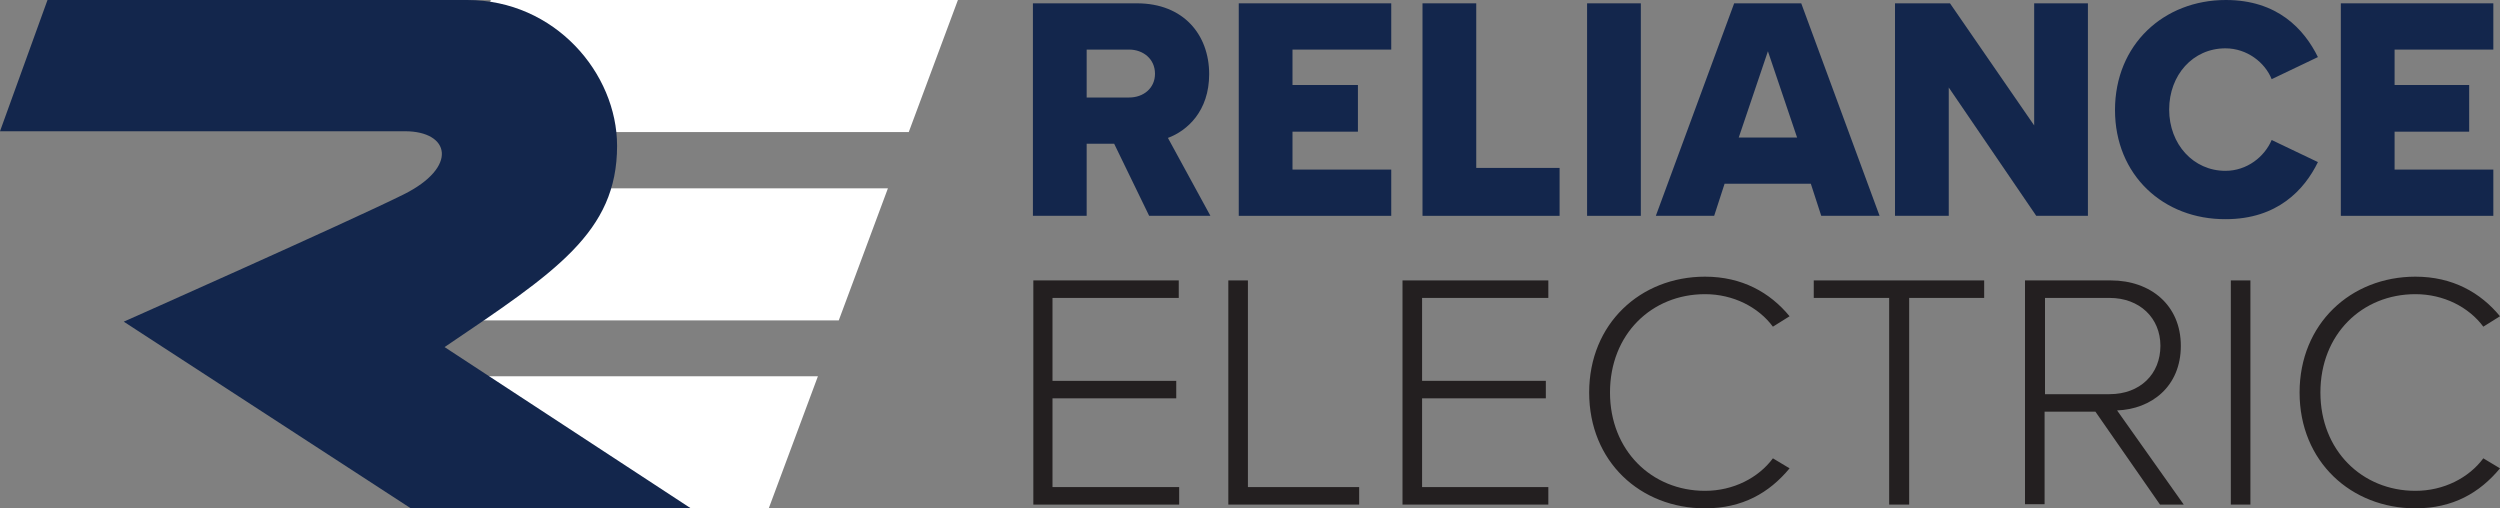
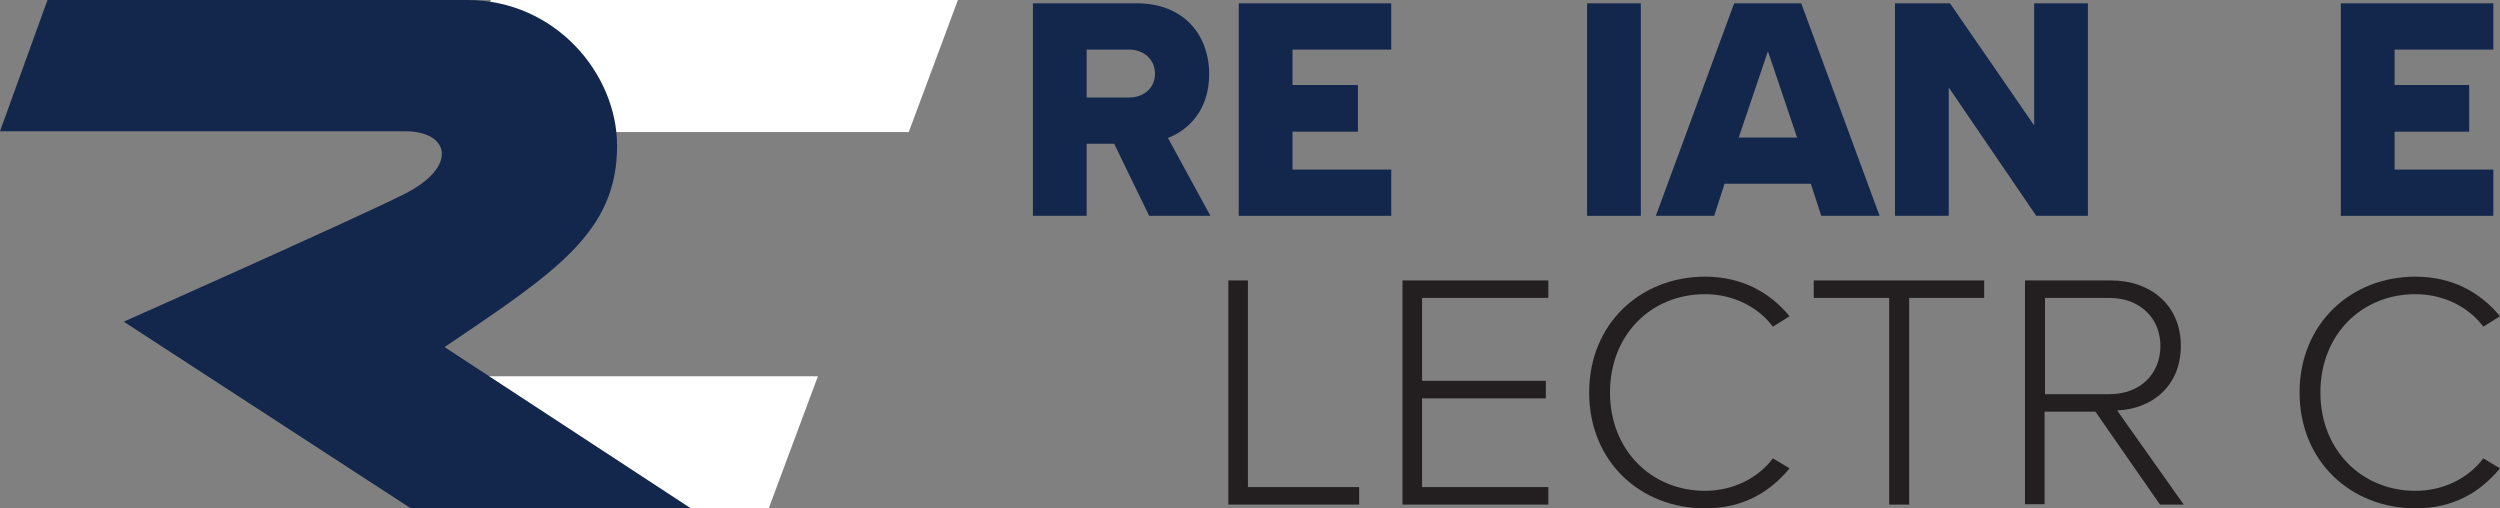
<svg xmlns="http://www.w3.org/2000/svg" version="1.1" id="Layer_1" x="0px" y="0px" viewBox="0 0 600 122" style="enable-background:new 0 0 600 122;" xml:space="preserve">
  <rect x="0" y="0" width="600" height="122" fill="#808080" stroke="none" />
  <style type="text/css">
	.st0{fill:#FFFFFF;}
	.st1{fill:#13264C;}
	.st2{fill:#231F20;}
</style>
  <g>
    <g>
      <polygon class="st0" points="218.1,31.7 106,31.7 117.8,0 229.9,0   " />
      <polygon class="st0" points="184.5,122 100.1,122 111.9,90.3 196.3,90.3   " />
-       <polygon class="st0" points="201.3,76.9 112.5,76.9 124.3,45.2 213.1,45.2   " />
      <g>
        <path class="st1" d="M112.1,0C93.9,0,11.4,0,11.4,0L0,31.5c0,0,86.4,0,97.2,0s12.9,8.6-0.4,15.2S29.7,77.2,29.7,77.2L98.6,122     h67.2l-59.1-38.7c26.6-18,41.4-27.5,41.4-48.3C148.1,17.6,133.2,0,112.1,0z" />
      </g>
    </g>
    <path class="st1" d="M267.4,34.5h-6.6v17.3h-12.9v-51h25c11.1,0,17.3,7.5,17.3,17c0,8.9-5.3,13.6-9.9,15.3l10.2,18.7h-14.7   L267.4,34.5z M271,11.9h-10.2v11.5H271c3.4,0,6.2-2.2,6.2-5.7C277.2,14.1,274.3,11.9,271,11.9z" />
-     <path class="st1" d="M341.4,0.8h12.9v39.5h20v11.5h-32.9V0.8z" />
    <path class="st1" d="M380.9,0.8h12.9v51h-12.9V0.8z" />
    <path class="st1" d="M434.6,44.1h-20.7l-2.5,7.7h-14l18.8-51h16.1l18.8,51h-14L434.6,44.1z M417.3,33h14l-7-20.7L417.3,33z" />
    <path class="st1" d="M467.7,21v30.8h-12.9v-51H468l20.2,29.3V0.8h12.9v51h-12.4L467.7,21z" />
-     <path class="st1" d="M507.6,26.4c0-15.7,11.7-26.4,26.6-26.4c12.4,0,18.8,7,22.1,13.7L545.2,19c-1.6-4-5.9-7.4-11.1-7.4   c-7.8,0-13.5,6.4-13.5,14.7s5.8,14.7,13.5,14.7c5.2,0,9.4-3.4,11.1-7.4l11.1,5.3c-3.2,6.6-9.7,13.7-22.1,13.7   C519.2,52.7,507.6,42,507.6,26.4z" />
    <g>
-       <path class="st2" d="M247.9,67.3h35v4.2h-30.3v19.9h29.7v4.2h-29.7v21.3H283v4.2h-35V67.3z" />
      <path class="st2" d="M294.8,67.3h4.7v49.6h26.7v4.2h-31.4V67.3z" />
      <path class="st2" d="M336.6,67.3h35v4.2h-30.3v19.9h29.7v4.2h-29.7v21.3h30.3v4.2h-35V67.3z" />
      <path class="st2" d="M381.4,94.2c0-16.5,12.3-27.8,27.8-27.8c8.9,0,15.6,3.8,20.3,9.5l-4,2.5c-3.5-4.7-9.5-7.8-16.3-7.8    c-12.8,0-22.8,9.6-22.8,23.6c0,13.9,10,23.6,22.8,23.6c6.8,0,12.8-3.1,16.3-7.8l4,2.4c-4.9,5.9-11.3,9.6-20.3,9.6    C393.7,122,381.4,110.8,381.4,94.2z" />
      <path class="st2" d="M453.3,71.5h-18v-4.2h40.9v4.2h-18v49.6h-4.8V71.5z" />
      <path class="st2" d="M502.9,98.8h-12.2v22.2h-4.7V67.3h20.6c9.5,0,16.8,5.9,16.8,15.7c0,9.8-7.1,15.2-15.3,15.5l16,22.6h-5.7    L502.9,98.8z M506.3,71.5h-15.5v23.1h15.5c7.3,0,12.2-4.8,12.2-11.6C518.5,76.3,513.5,71.5,506.3,71.5z" />
-       <path class="st2" d="M535.4,67.3h4.7v53.8h-4.7V67.3z" />
      <path class="st2" d="M551.9,94.2c0-16.5,12.3-27.8,27.8-27.8c8.9,0,15.6,3.8,20.3,9.5l-4,2.5c-3.5-4.7-9.5-7.8-16.3-7.8    c-12.8,0-22.8,9.6-22.8,23.6c0,13.9,10,23.6,22.8,23.6c6.8,0,12.8-3.1,16.3-7.8l4,2.4c-4.9,5.9-11.3,9.6-20.3,9.6    C564.3,122,551.9,110.8,551.9,94.2z" />
    </g>
    <polygon class="st1" points="310.2,31.6 325.9,31.6 325.9,20.4 310.2,20.4 310.2,11.9 333.9,11.9 333.9,0.8 297.3,0.8 297.3,51.8    333.9,51.8 333.9,40.7 310.2,40.7  " />
    <polygon class="st1" points="574.7,31.6 592.6,31.6 592.6,20.4 574.7,20.4 574.7,11.9 598.4,11.9 598.4,0.8 561.8,0.8 561.8,51.8    598.4,51.8 598.4,40.7 574.7,40.7  " />
  </g>
</svg>